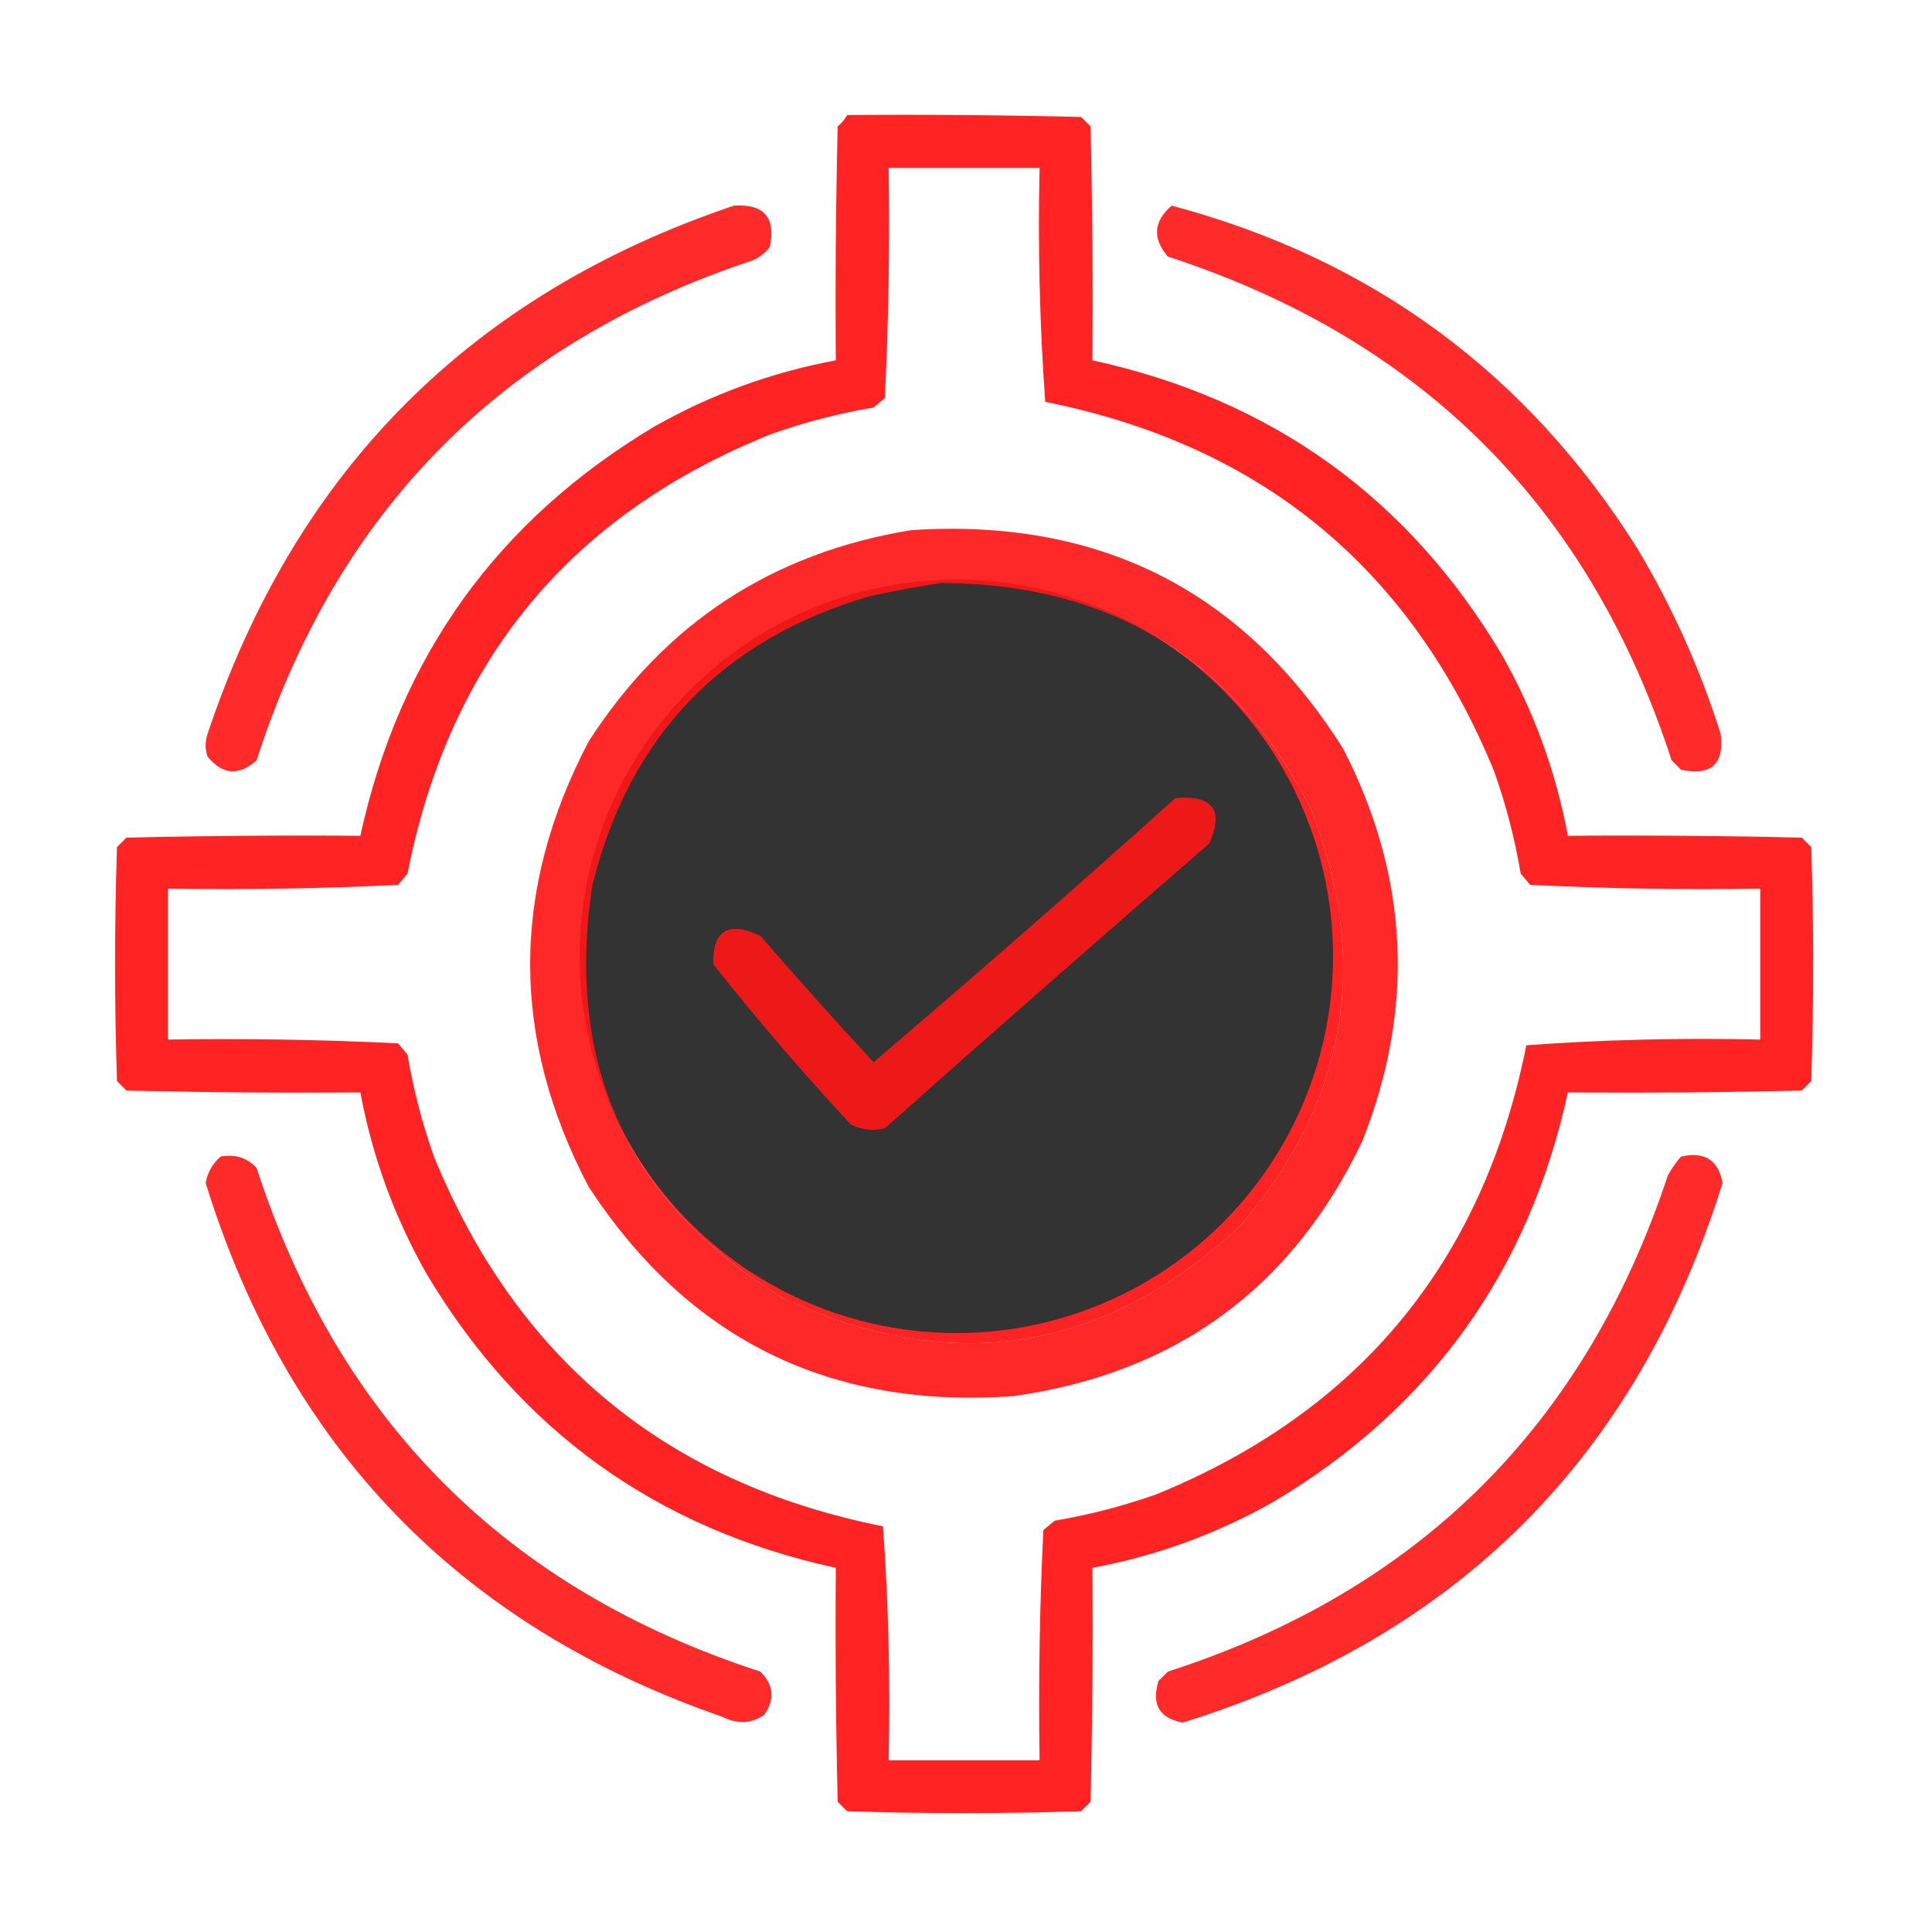
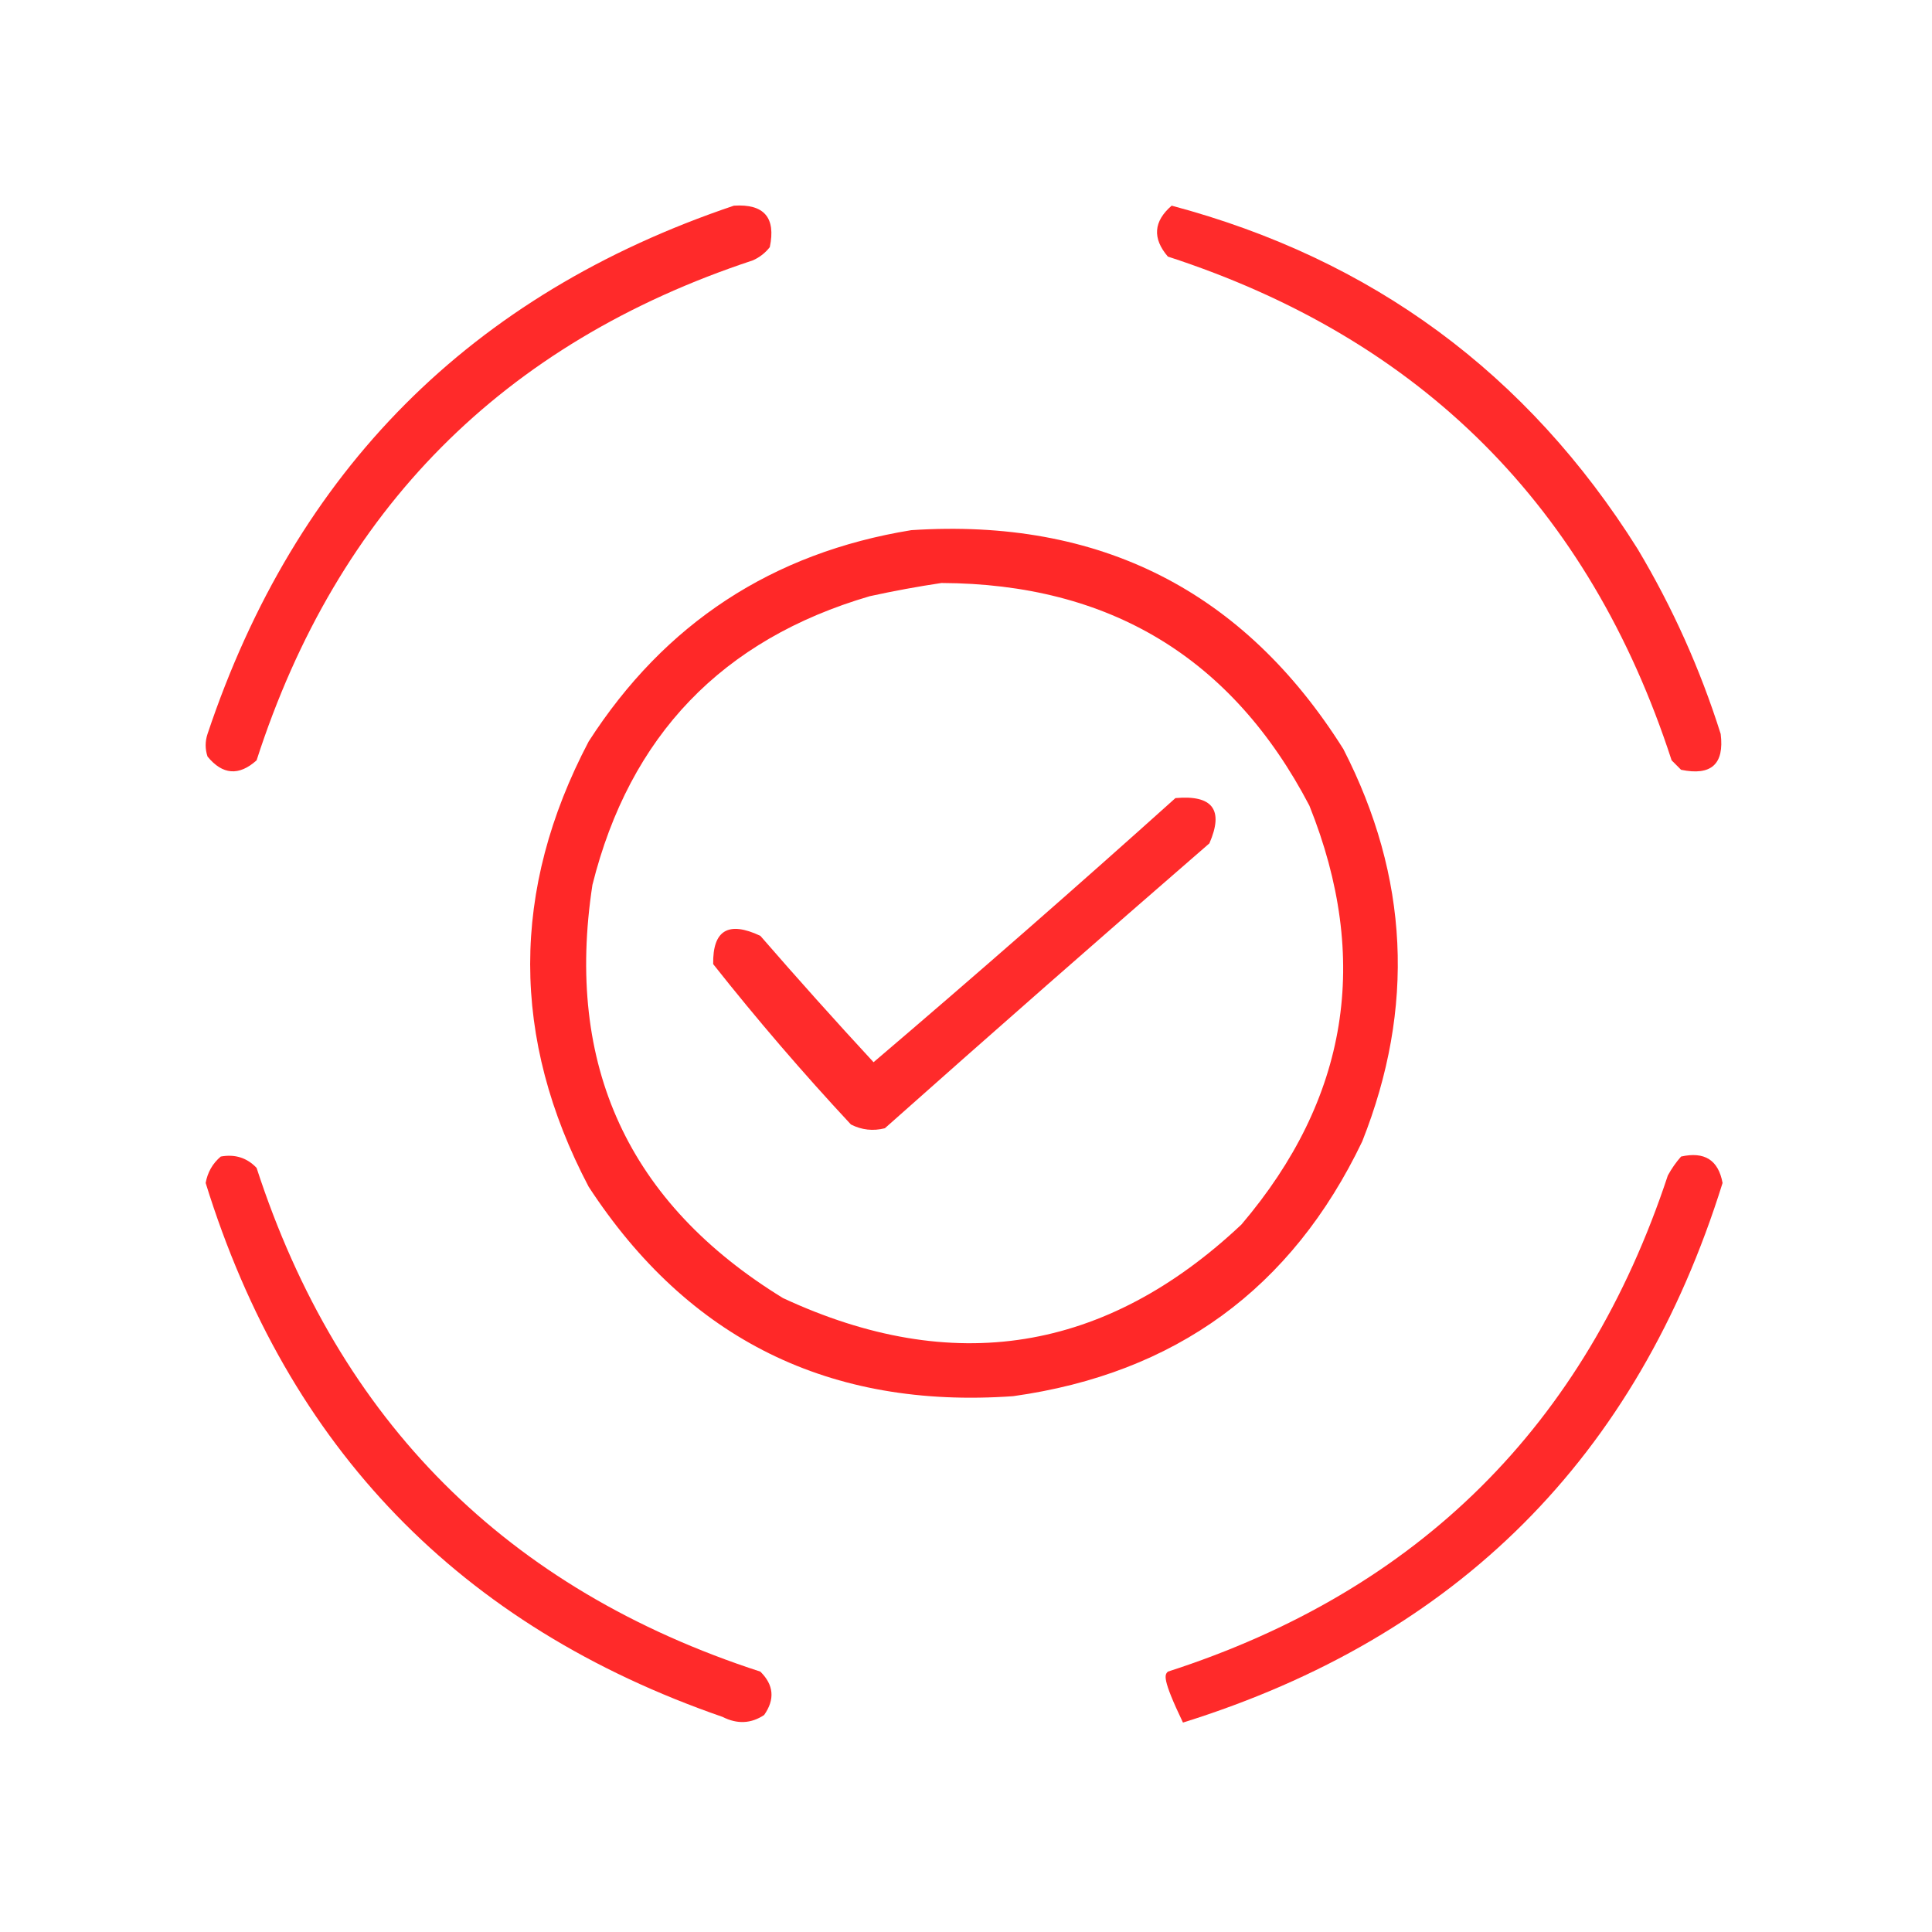
<svg xmlns="http://www.w3.org/2000/svg" width="100" height="100" viewBox="0 0 100 100" fill="none">
-   <path opacity="0.941" fill-rule="evenodd" clip-rule="evenodd" d="M43.848 5.957C47.885 5.924 51.921 5.957 55.957 6.055C56.12 6.217 56.283 6.38 56.445 6.543C56.543 10.579 56.576 14.615 56.543 18.652C65.822 20.675 72.885 25.753 77.734 33.887C79.398 36.828 80.537 39.953 81.152 43.262C85.189 43.229 89.226 43.262 93.262 43.359C93.424 43.522 93.587 43.685 93.75 43.848C93.88 47.884 93.88 51.92 93.75 55.957C93.587 56.12 93.424 56.283 93.262 56.445C89.226 56.543 85.189 56.576 81.152 56.543C79.13 65.822 74.052 72.885 65.918 77.734C62.976 79.398 59.851 80.537 56.543 81.152C56.576 85.189 56.543 89.226 56.445 93.262C56.283 93.424 56.12 93.587 55.957 93.75C51.92 93.88 47.884 93.88 43.848 93.75C43.685 93.587 43.522 93.424 43.359 93.262C43.262 89.226 43.229 85.189 43.262 81.152C33.983 79.13 26.919 74.052 22.07 65.918C20.406 62.976 19.267 59.851 18.652 56.543C14.615 56.576 10.579 56.543 6.543 56.445C6.38 56.283 6.217 56.12 6.055 55.957C5.924 51.92 5.924 47.884 6.055 43.848C6.217 43.685 6.38 43.522 6.543 43.359C10.579 43.262 14.615 43.229 18.652 43.262C20.675 33.983 25.753 26.919 33.887 22.07C36.828 20.406 39.953 19.267 43.262 18.652C43.229 14.615 43.262 10.579 43.359 6.543C43.563 6.372 43.726 6.177 43.848 5.957ZM45.996 8.691C48.6 8.691 51.205 8.691 53.809 8.691C53.715 12.746 53.813 16.782 54.102 20.801C65.288 23.037 73.036 29.417 77.344 39.941C77.952 41.659 78.408 43.417 78.711 45.215C78.874 45.41 79.037 45.605 79.199 45.801C83.162 45.994 87.133 46.059 91.113 45.996C91.113 48.6 91.113 51.205 91.113 53.809C87.059 53.715 83.022 53.813 79.004 54.102C76.768 65.288 70.388 73.036 59.863 77.344C58.145 77.952 56.388 78.408 54.59 78.711C54.395 78.874 54.199 79.037 54.004 79.199C53.811 83.162 53.746 87.133 53.809 91.113C51.205 91.113 48.6 91.113 45.996 91.113C46.089 87.059 45.992 83.022 45.703 79.004C34.516 76.768 26.769 70.388 22.461 59.863C21.852 58.145 21.397 56.388 21.094 54.59C20.931 54.395 20.768 54.199 20.605 54.004C16.643 53.811 12.672 53.746 8.691 53.809C8.691 51.205 8.691 48.6 8.691 45.996C12.672 46.059 16.643 45.994 20.605 45.801C20.768 45.605 20.931 45.41 21.094 45.215C23.256 34.2 29.538 26.615 39.941 22.461C41.659 21.852 43.417 21.397 45.215 21.094C45.41 20.931 45.605 20.768 45.801 20.605C45.994 16.643 46.059 12.672 45.996 8.691ZM48.73 30.176C57.429 30.209 63.777 34.05 67.773 41.699C70.962 49.646 69.79 56.873 64.258 63.379C57.223 70.004 49.313 71.273 40.527 67.188C32.523 62.276 29.235 55.147 30.664 45.801C32.595 38.076 37.38 33.095 45.02 30.859C46.276 30.585 47.513 30.357 48.73 30.176Z" fill="#FF1616" />
-   <circle cx="49.5" cy="49.5" r="19.5" fill="#333333" />
  <path opacity="0.911" fill-rule="evenodd" clip-rule="evenodd" d="M37.988 10.645C39.549 10.545 40.167 11.261 39.844 12.793C39.607 13.095 39.314 13.323 38.965 13.477C26.028 17.754 17.467 26.381 13.281 39.355C12.368 40.174 11.521 40.109 10.742 39.16C10.612 38.77 10.612 38.379 10.742 37.988C15.303 24.346 24.385 15.231 37.988 10.645Z" fill="#FF1616" />
  <path opacity="0.91" fill-rule="evenodd" clip-rule="evenodd" d="M60.645 10.645C71.021 13.407 79.061 19.331 84.766 28.418C86.57 31.44 88.002 34.63 89.062 37.988C89.258 39.55 88.574 40.169 87.012 39.844C86.849 39.681 86.686 39.518 86.523 39.355C82.259 26.237 73.568 17.546 60.449 13.281C59.64 12.337 59.705 11.458 60.645 10.645Z" fill="#FF1616" />
  <path opacity="0.921" fill-rule="evenodd" clip-rule="evenodd" d="M47.168 27.441C56.923 26.801 64.377 30.577 69.531 38.77C72.93 45.39 73.255 52.161 70.508 59.082C66.861 66.697 60.839 71.091 52.441 72.266C42.952 72.94 35.627 69.327 30.469 61.426C26.432 53.744 26.432 46.061 30.469 38.379C34.407 32.259 39.973 28.613 47.168 27.441ZM48.73 30.176C47.513 30.357 46.276 30.585 45.02 30.859C37.38 33.095 32.595 38.076 30.664 45.801C29.235 55.148 32.523 62.276 40.527 67.188C49.313 71.273 57.223 70.004 64.258 63.379C69.79 56.873 70.962 49.646 67.773 41.699C63.777 34.05 57.429 30.209 48.73 30.176Z" fill="#FF1616" />
  <path opacity="0.911" fill-rule="evenodd" clip-rule="evenodd" d="M11.426 59.863C12.165 59.729 12.784 59.925 13.281 60.449C17.546 73.568 26.237 82.259 39.355 86.523C40.053 87.212 40.119 87.96 39.551 88.769C38.874 89.218 38.158 89.251 37.402 88.867C23.814 84.166 14.895 74.954 10.645 61.23C10.744 60.677 11.005 60.221 11.426 59.863Z" fill="#FF1616" />
-   <path opacity="0.911" fill-rule="evenodd" clip-rule="evenodd" d="M87.012 59.863C88.227 59.59 88.943 60.045 89.16 61.23C84.733 75.423 75.423 84.733 61.23 89.16C60.013 88.942 59.59 88.226 59.961 87.012C60.124 86.849 60.286 86.686 60.449 86.523C73.424 82.338 82.05 73.776 86.328 60.84C86.523 60.484 86.751 60.158 87.012 59.863Z" fill="#FF1616" />
+   <path opacity="0.911" fill-rule="evenodd" clip-rule="evenodd" d="M87.012 59.863C88.227 59.59 88.943 60.045 89.16 61.23C84.733 75.423 75.423 84.733 61.23 89.16C60.124 86.849 60.286 86.686 60.449 86.523C73.424 82.338 82.05 73.776 86.328 60.84C86.523 60.484 86.751 60.158 87.012 59.863Z" fill="#FF1616" />
  <path opacity="0.909" fill-rule="evenodd" clip-rule="evenodd" d="M60.84 41.309C62.768 41.136 63.354 41.917 62.598 43.652C56.97 48.531 51.371 53.447 45.801 58.398C45.189 58.553 44.603 58.488 44.043 58.203C41.551 55.527 39.175 52.76 36.914 49.902C36.886 48.147 37.7 47.659 39.355 48.438C41.278 50.653 43.231 52.834 45.215 54.98C50.49 50.486 55.698 45.929 60.84 41.309Z" fill="#FF1616" />
</svg>